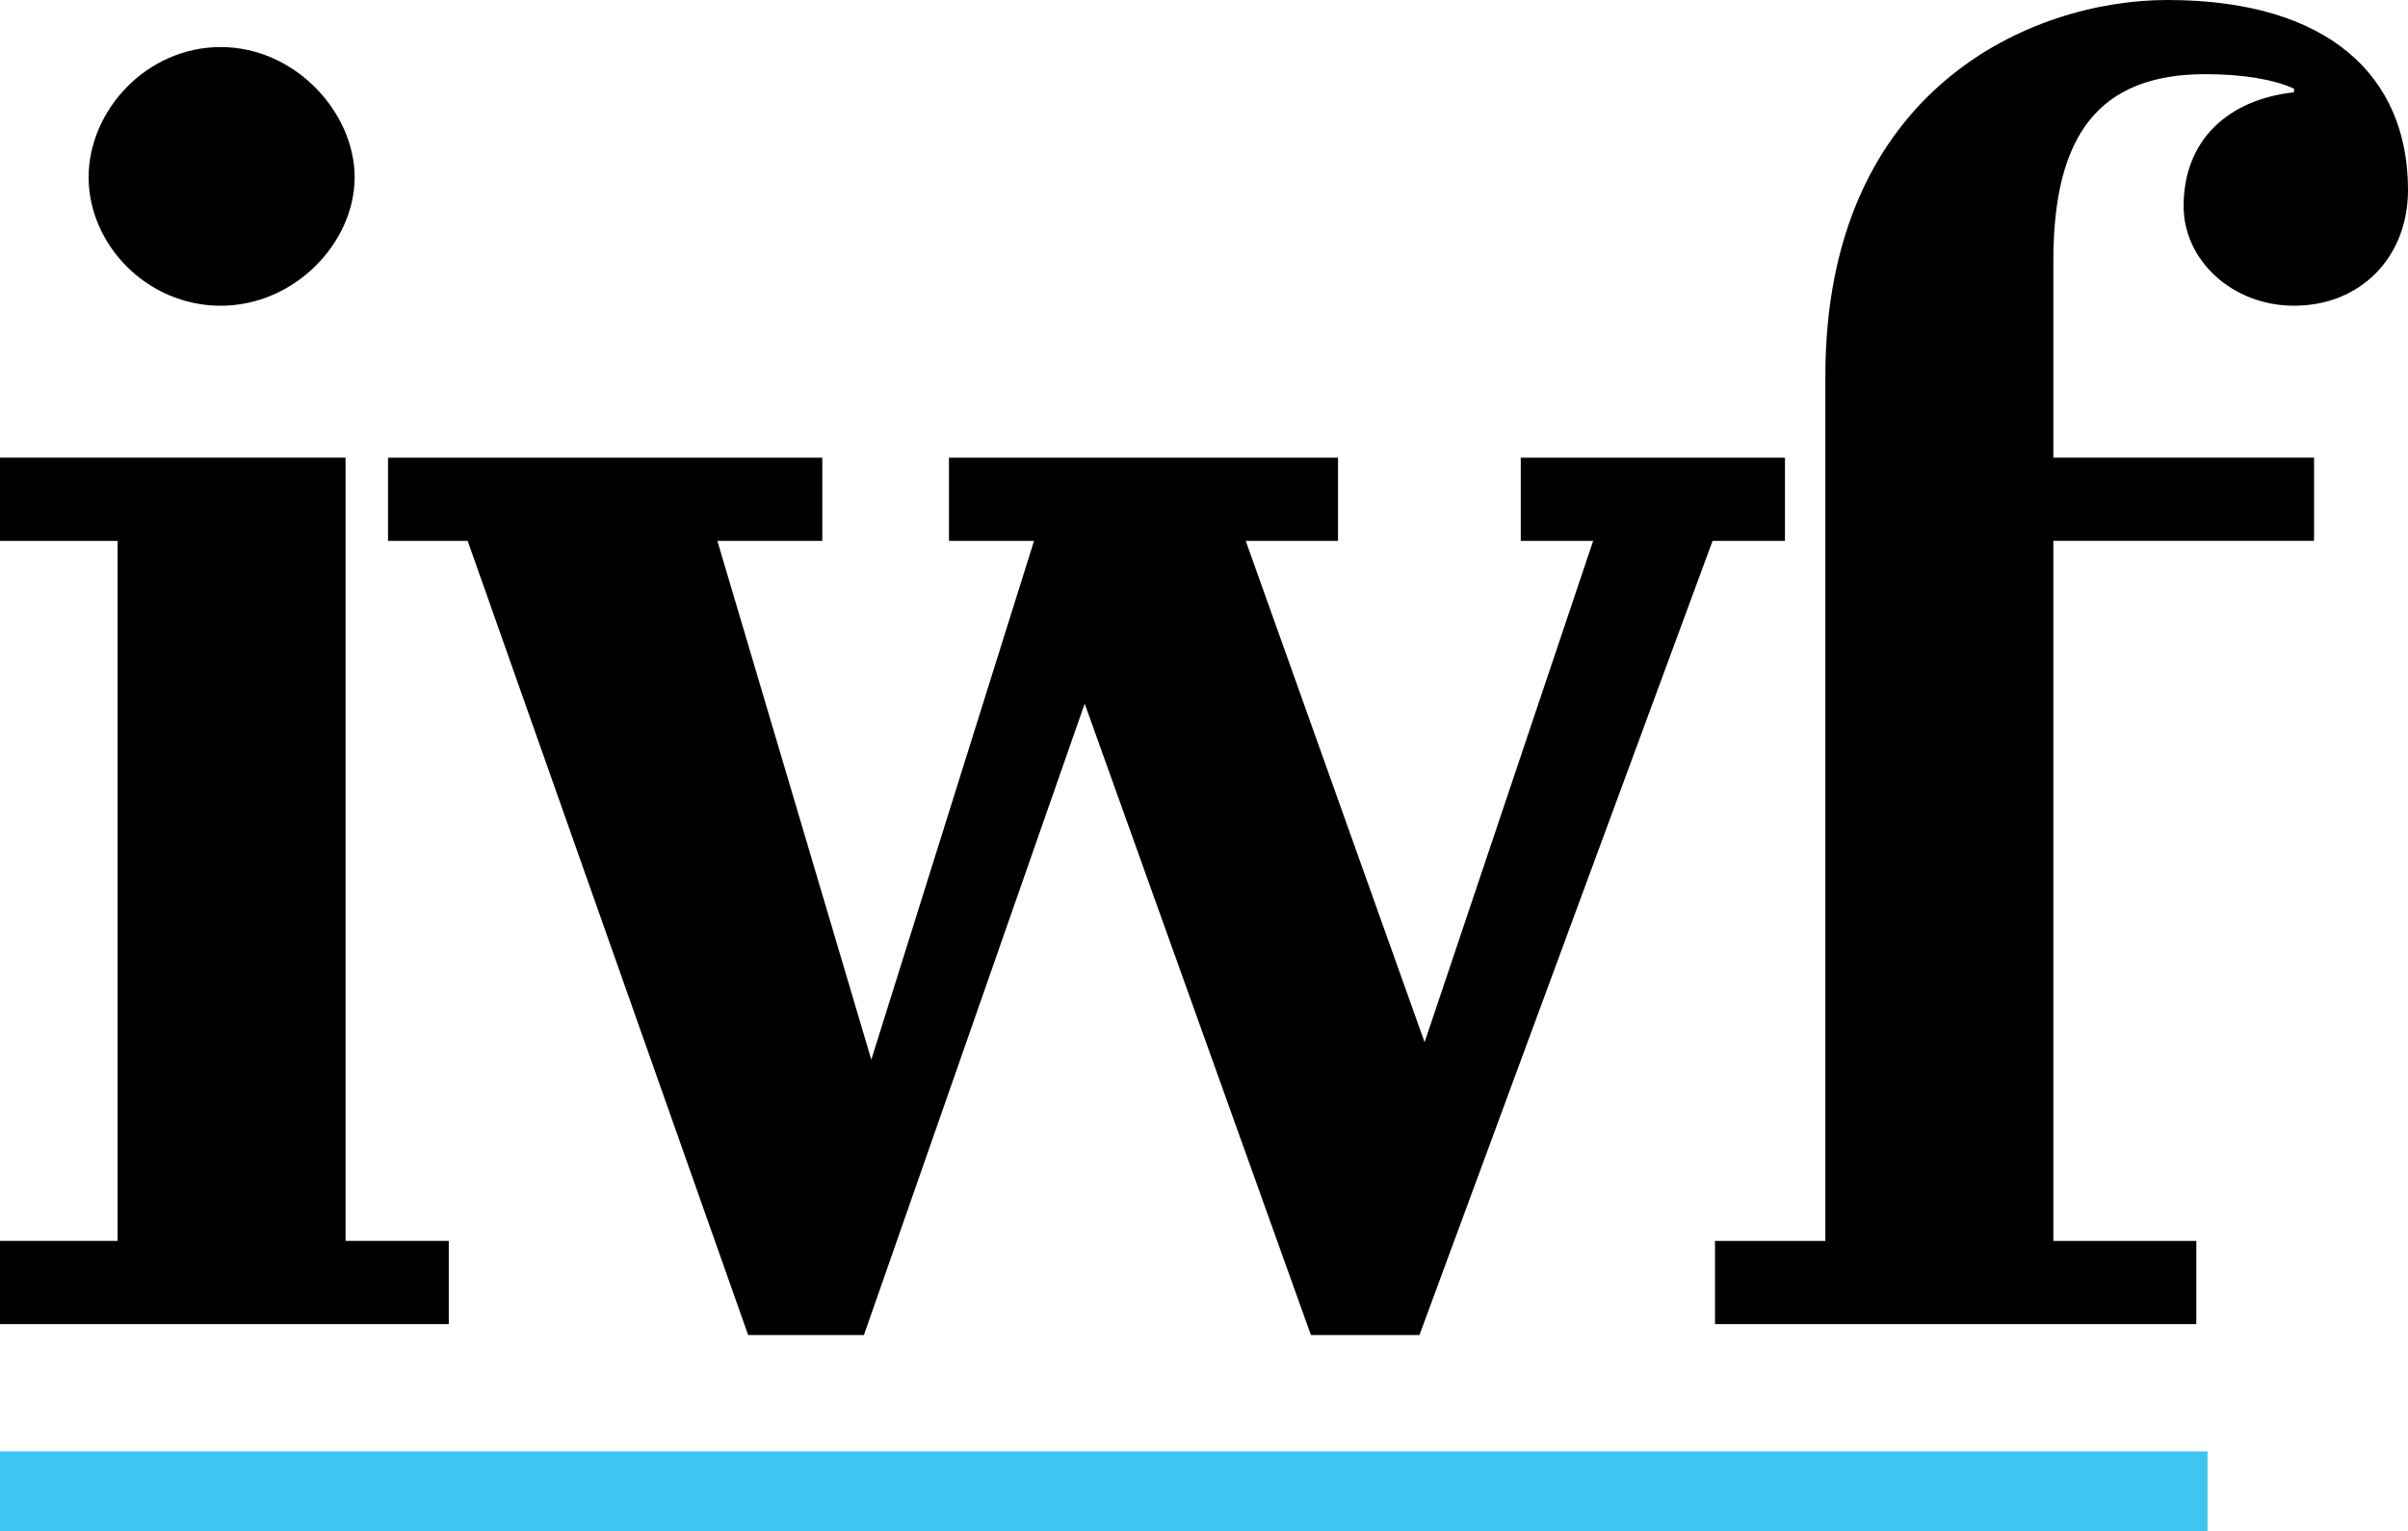
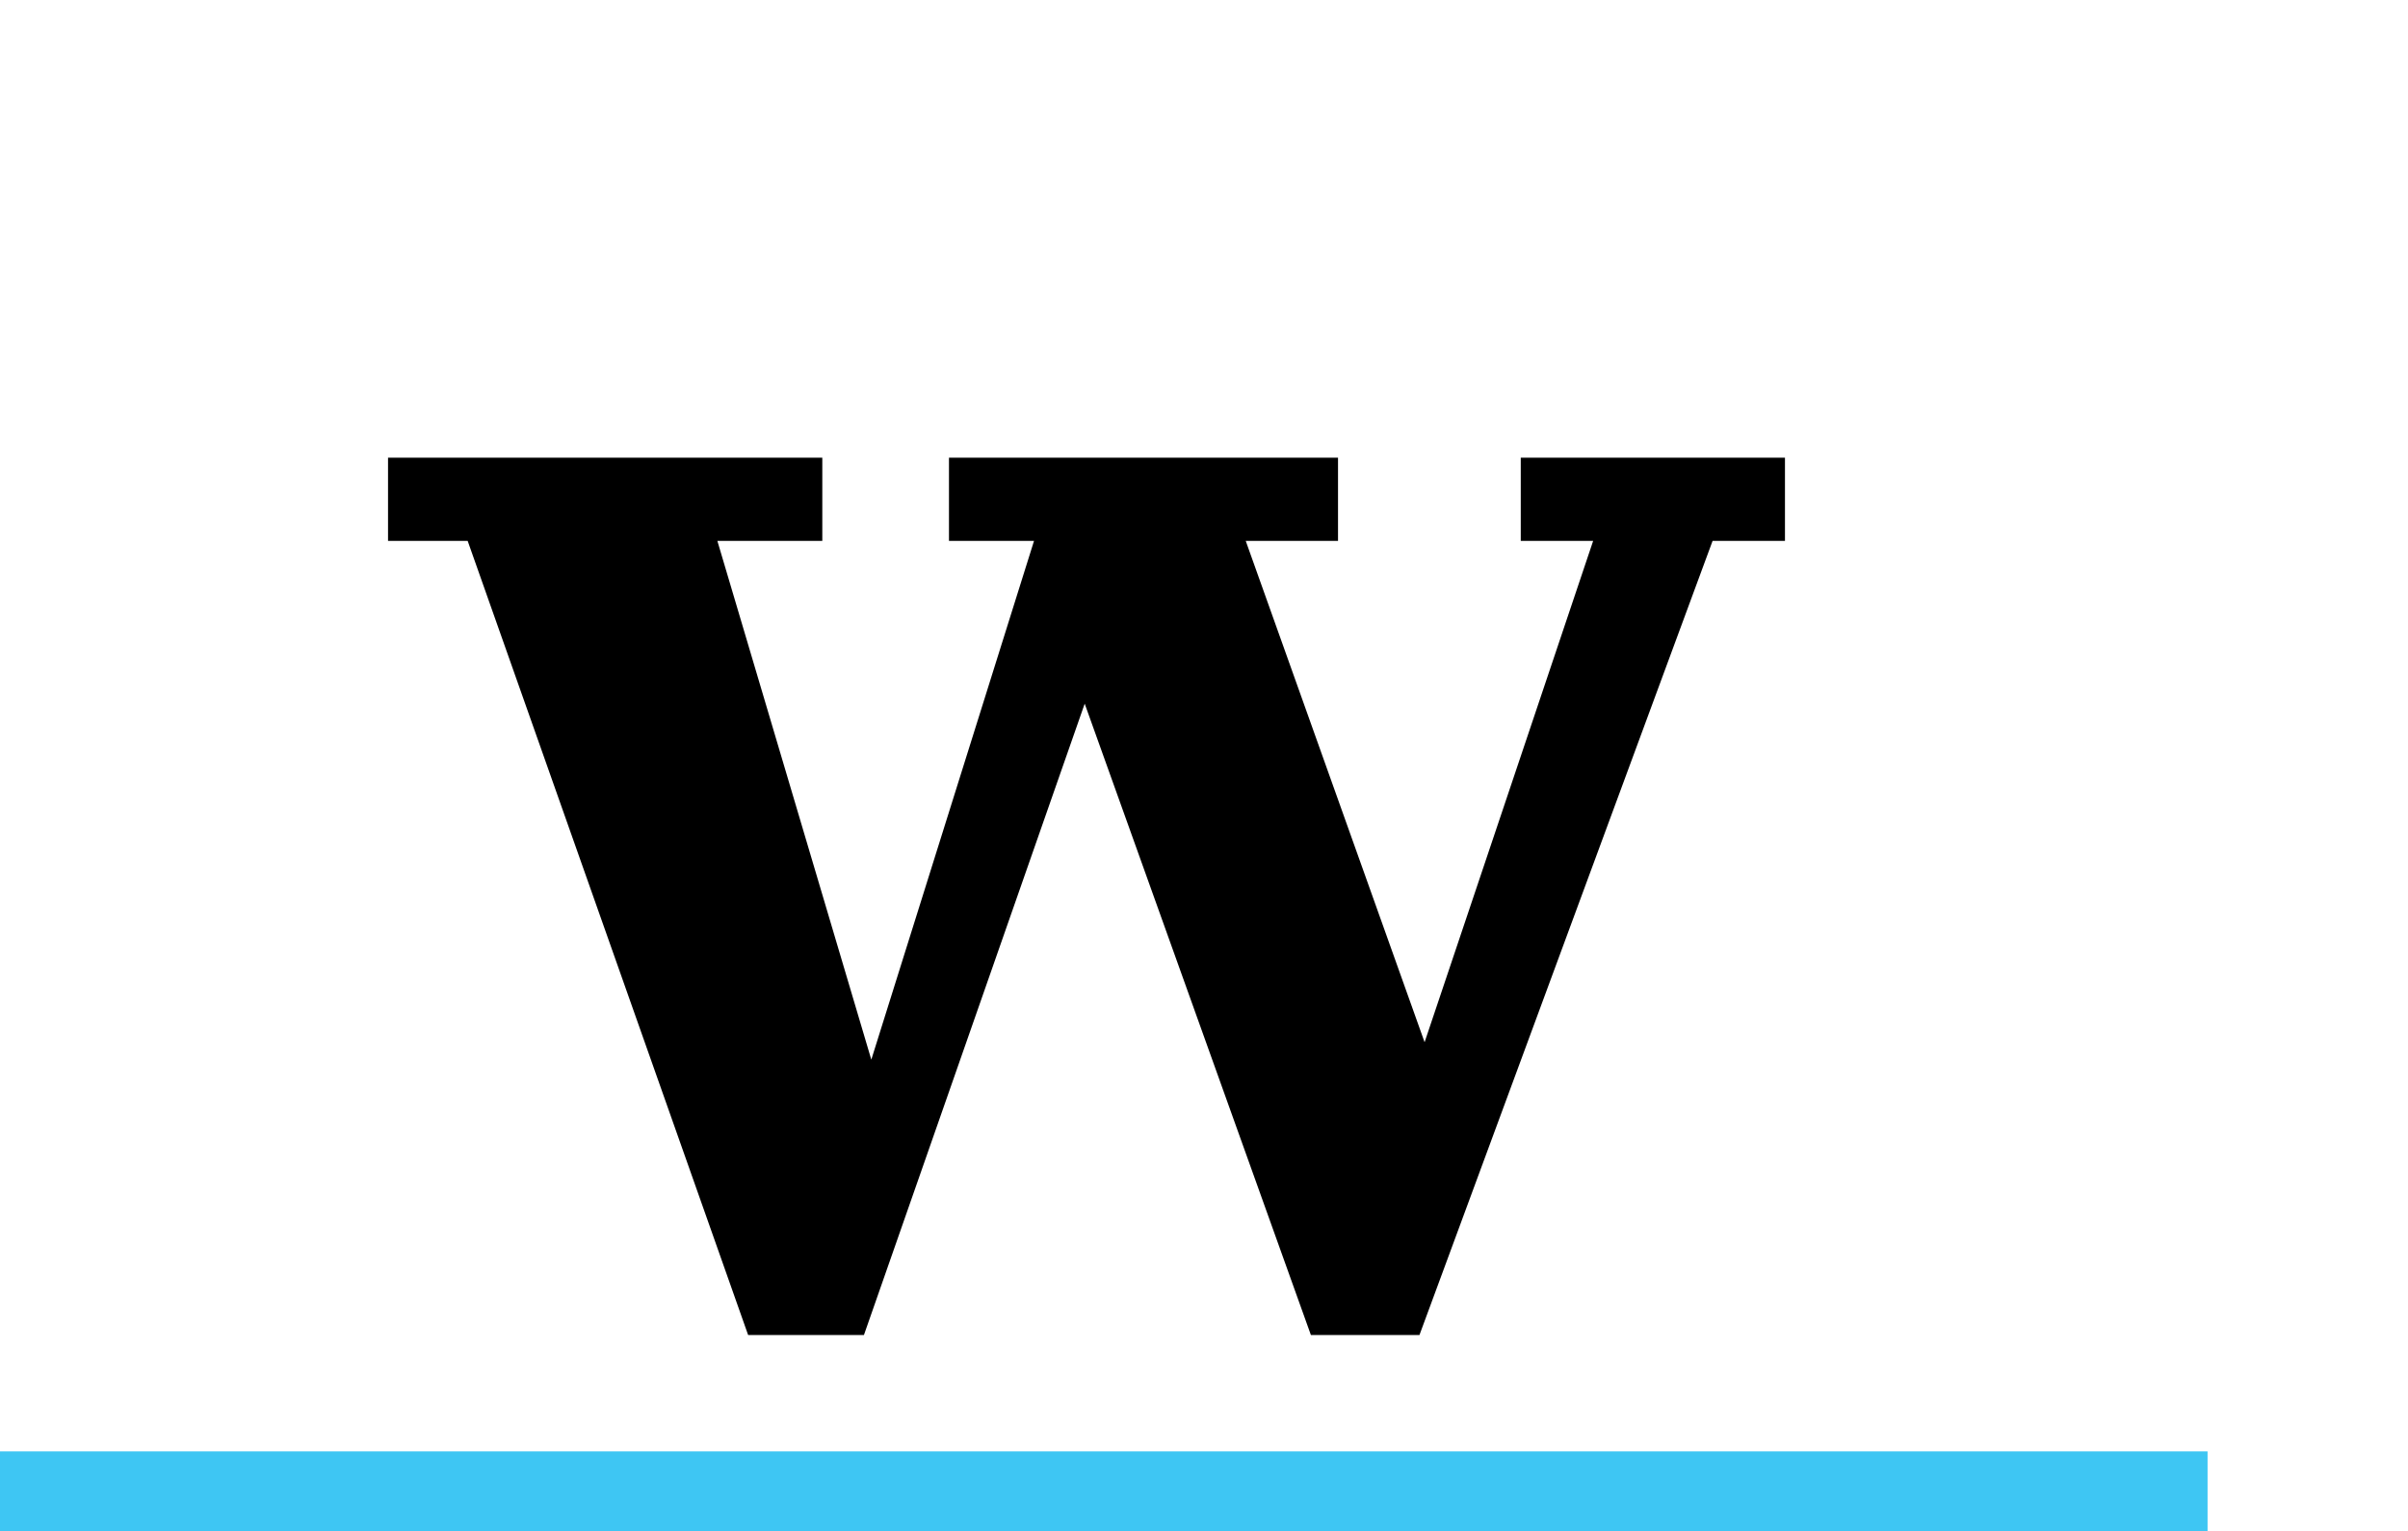
<svg xmlns="http://www.w3.org/2000/svg" id="b" viewBox="0 0 1075 683.72">
  <g id="c">
    <path d="M208.77,241.54h-35.54v-37.16h193.87v37.16h-46.85l68.73,231.67,72.64-231.67h-37.97v-37.16h173.68v37.16h-41.2l79.85,223.88,75.25-223.88h-32.32v-37.16h117.95v37.16h-32.31l-130.86,354.63h-48.47l-100.98-281.93-98.55,281.93h-51.7l-125.21-354.63Z" style="fill:#000; stroke-width:0px;" />
-     <path d="M765.61,554.15h49.28V168.02C814.89,39.58,906.98,0,967.56,0c71.89,0,107.44,33.93,107.44,84.82,0,29.89-21,51.7-50.89,51.7-27.47,0-49.28-20.2-49.28-44.43,0-29.89,20.2-47.66,49.28-50.89v-1.62c-8.89-4.03-22.62-6.46-39.58-6.46-47.66,0-67.85,27.46-67.85,83.2v88.05h116.38v37.16h-116.38v312.62h63.82v37.16h-214.87v-37.16Z" style="fill:#000; stroke-width:0px;" />
-     <path d="M98.55,136.53c33.12,0,59.77-28.28,59.77-57.35s-26.65-58.17-59.77-58.17-58.99,28.28-58.99,58.17,25.86,57.35,58.99,57.35Z" style="fill:#000; stroke-width:0px;" />
-     <polygon points="154.26 554.14 154.26 302.14 154.26 204.37 63.87 204.37 52.51 204.37 0 204.37 0 241.55 52.51 241.55 52.51 302.14 52.51 554.14 0 554.14 0 591.31 200.34 591.31 200.34 554.14 154.26 554.14" style="fill:#000; stroke-width:0px;" />
    <rect x="0" y="648.15" width="985.52" height="35.58" style="fill:#3ec6f3; stroke-width:0px;" />
  </g>
</svg>